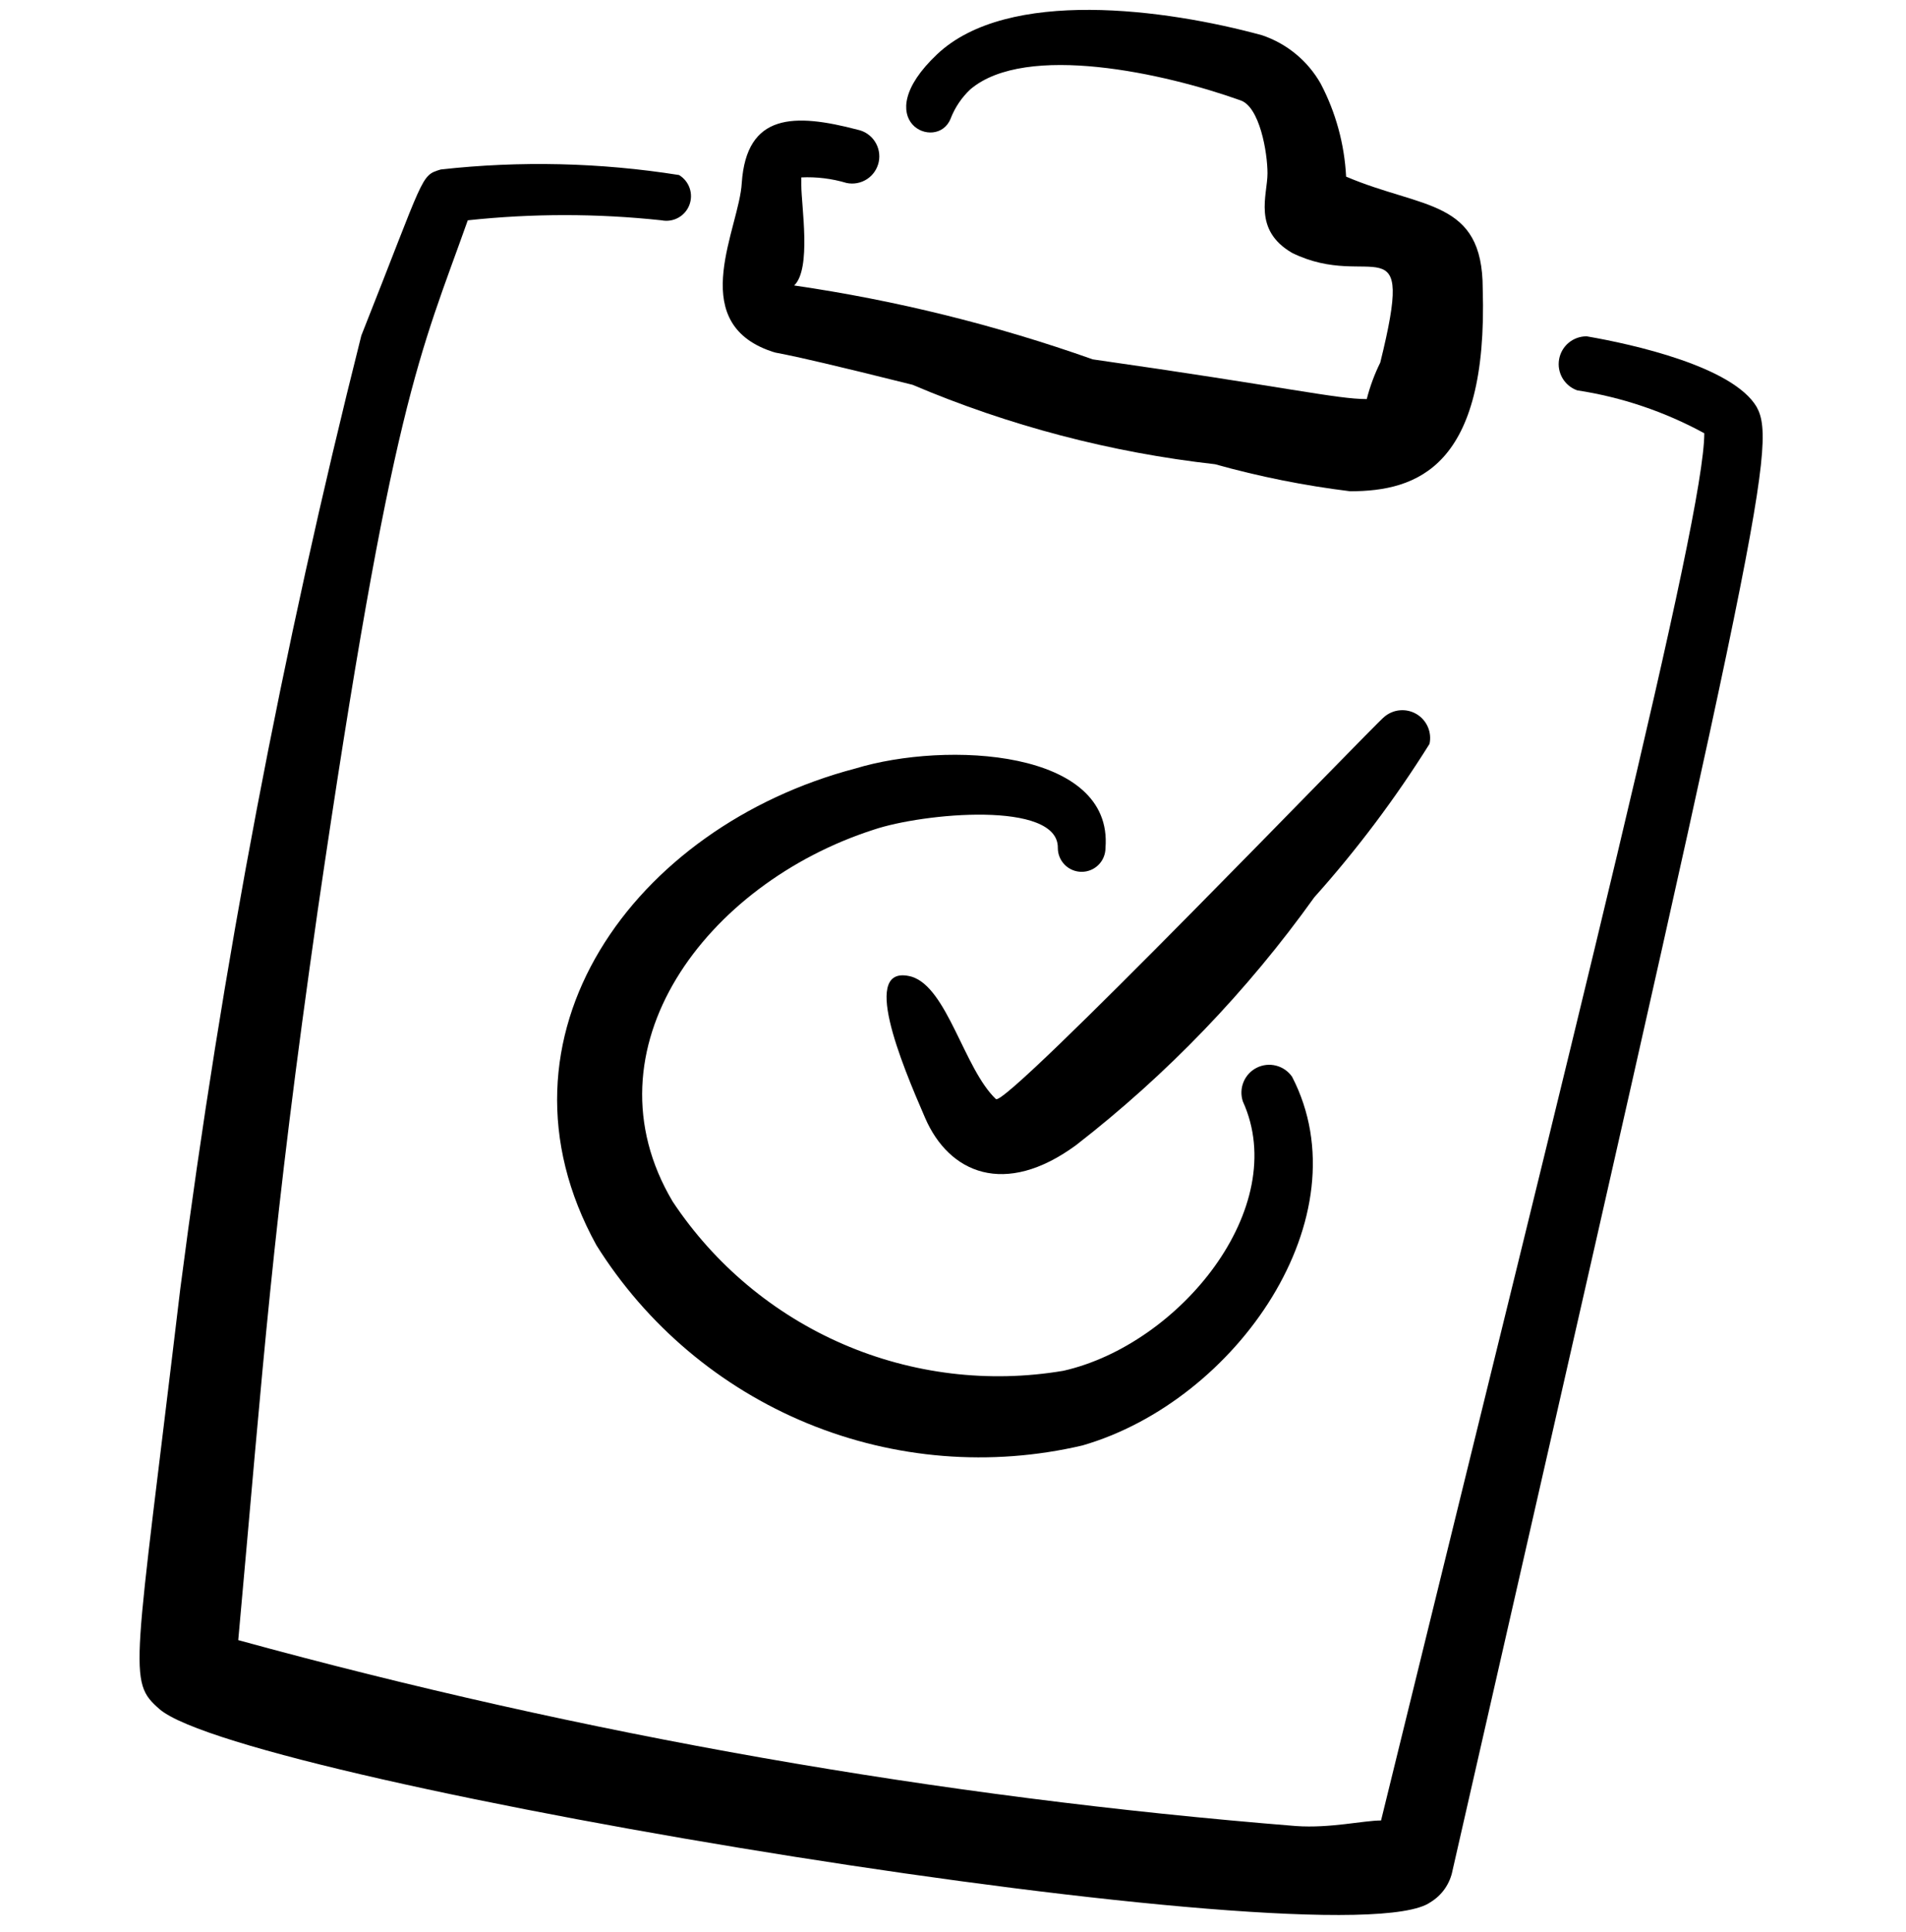
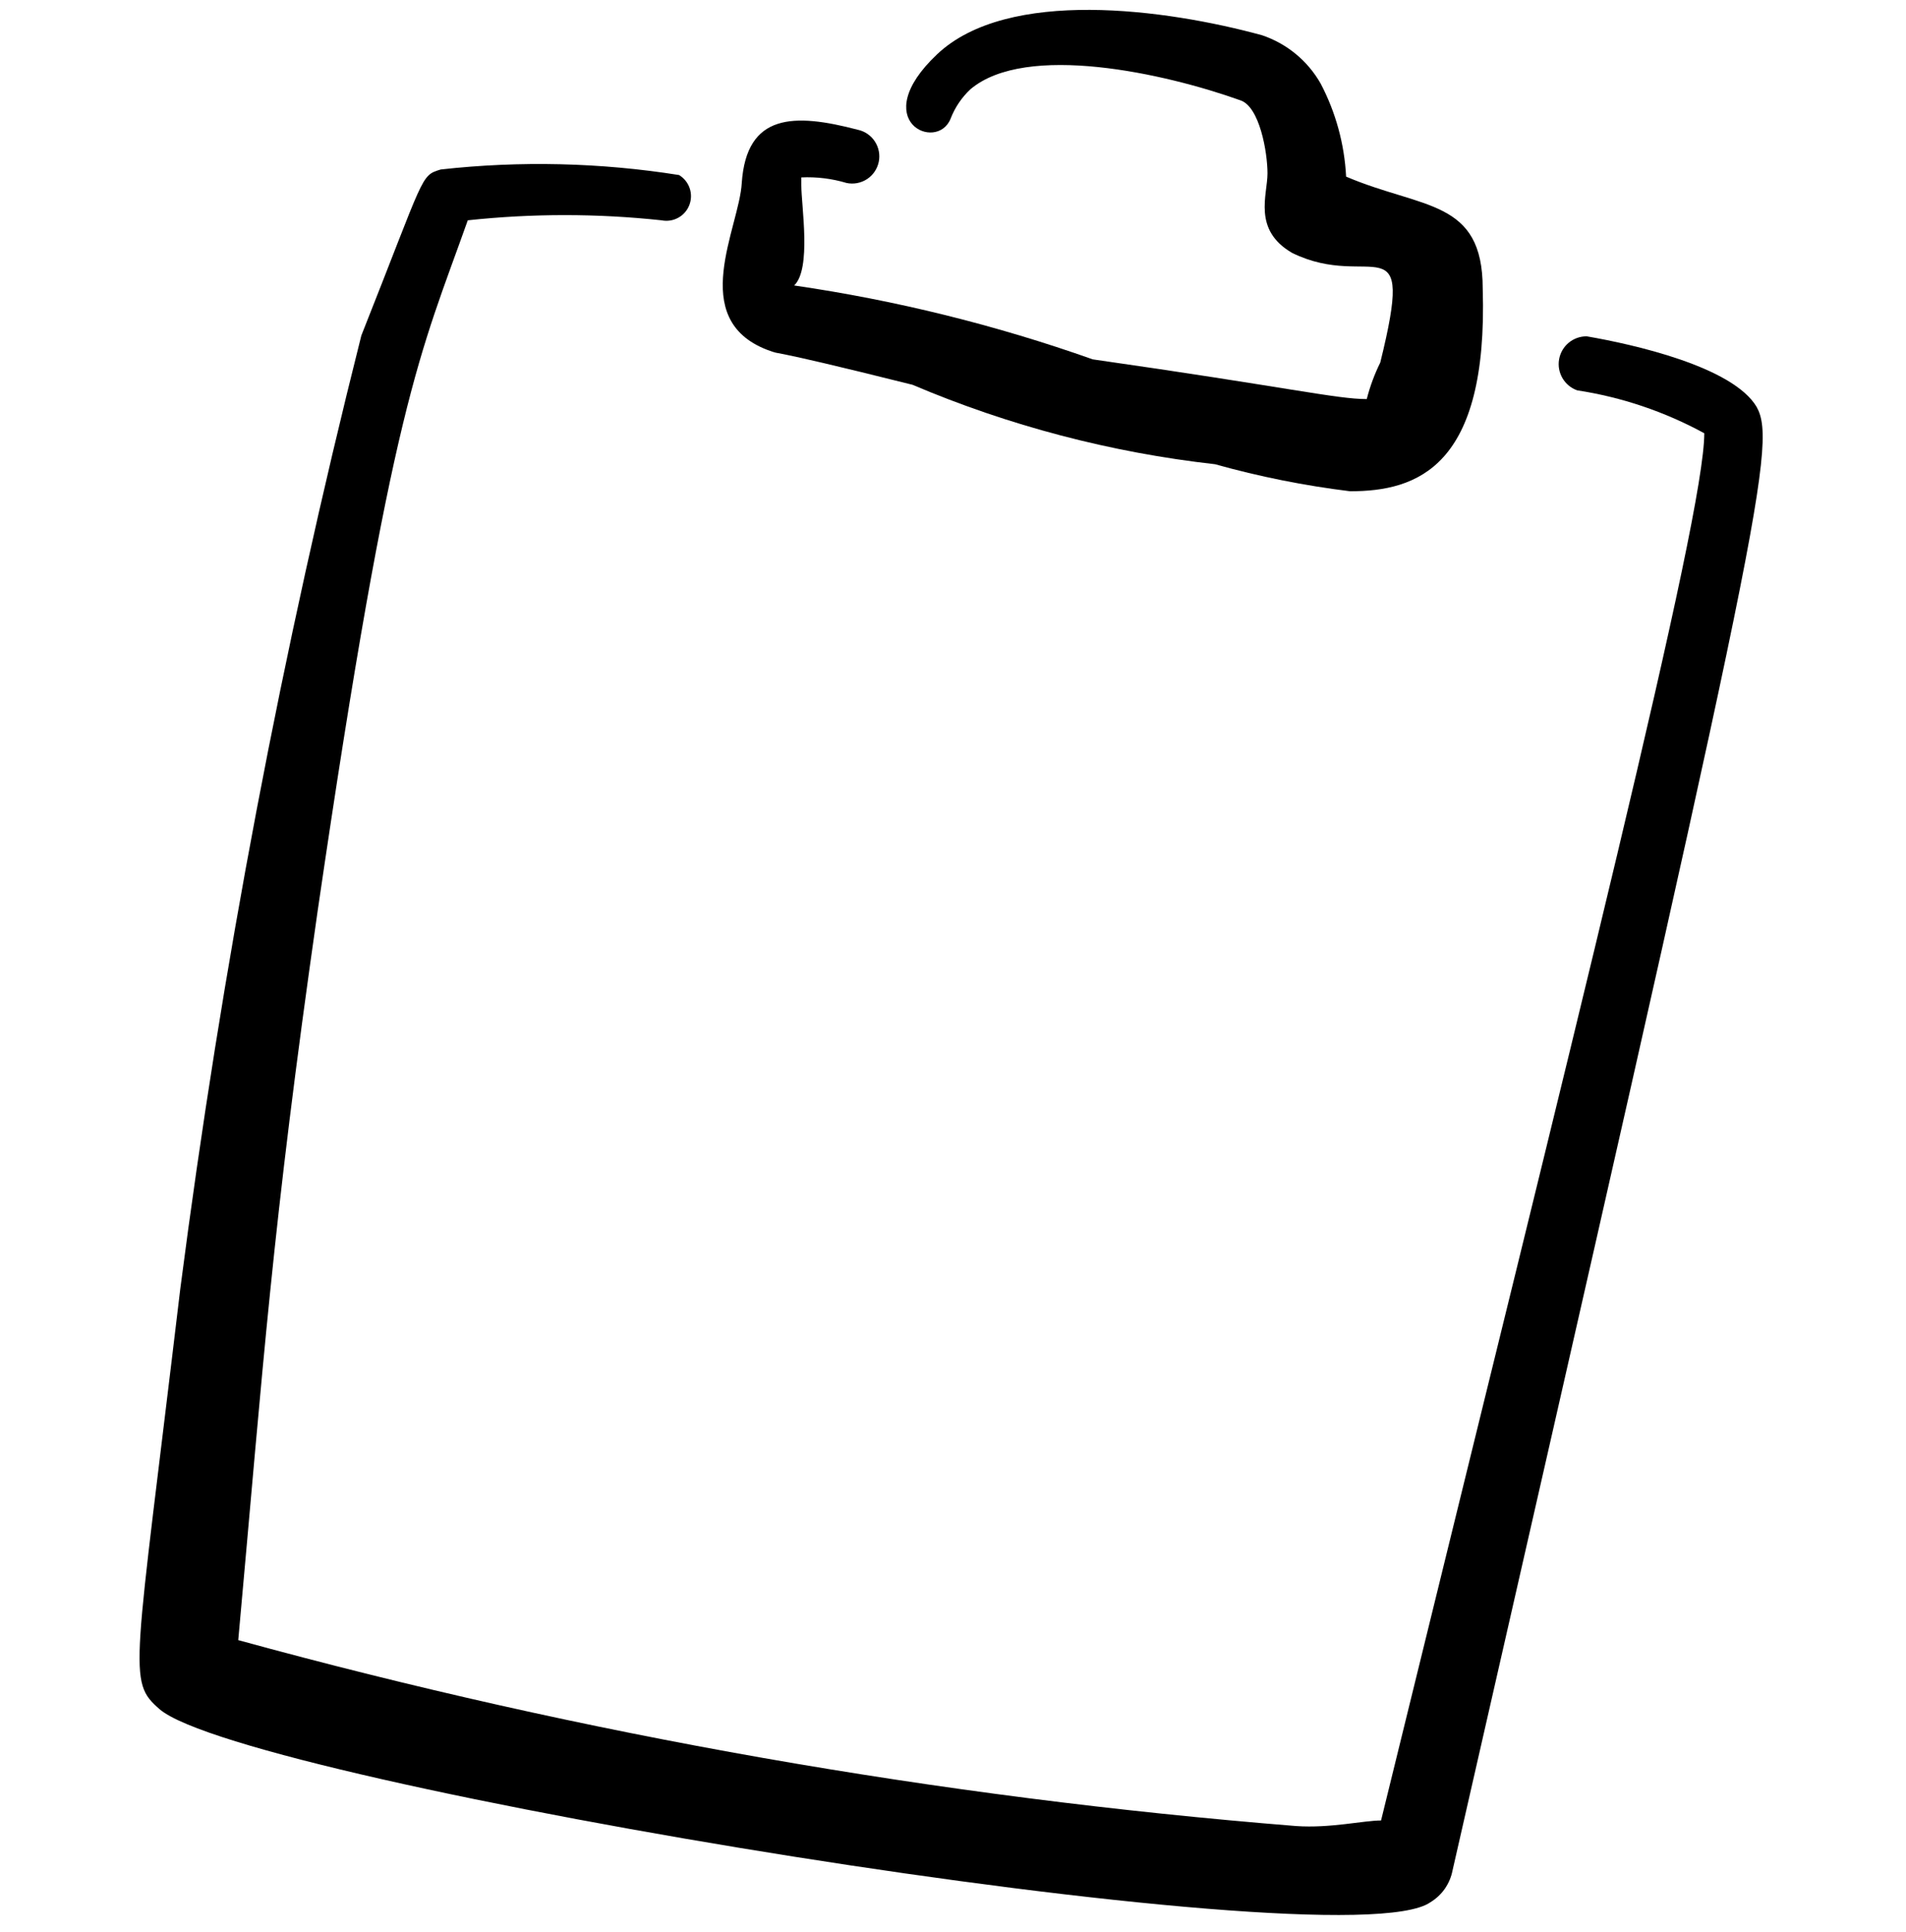
<svg xmlns="http://www.w3.org/2000/svg" width="76" height="77" viewBox="0 0 76 77" fill="none">
  <g id="task-clipboard-check--Streamline-Freehand" clip-path="url(#clip0_2270_9202)">
    <g id="Group">
      <path id="Vector" fillRule="evenodd" clipRule="evenodd" d="M30.59 13.943C31.382 14.228 29.925 13.721 36.385 15.336C40.232 16.97 44.296 18.036 48.45 18.503C50.215 18.997 52.014 19.357 53.833 19.58C56.493 19.58 59.343 18.63 59.122 11.505C59.122 7.926 56.715 8.338 53.675 7.04C53.609 5.746 53.263 4.482 52.662 3.335C52.146 2.424 51.311 1.736 50.318 1.403C46.487 0.358 40.185 -0.497 37.367 2.163C34.548 4.823 37.367 6.09 37.905 4.728C38.077 4.283 38.348 3.882 38.697 3.556C40.913 1.688 46.455 2.923 49.463 4C50.223 4.253 50.54 6.058 50.54 6.913C50.54 7.768 49.938 9.161 51.522 10.08C54.688 11.631 56.462 8.686 55.037 14.45C54.807 14.915 54.627 15.403 54.498 15.906C53.295 15.906 51.332 15.431 43.573 14.323C39.71 12.955 35.722 11.969 31.667 11.378C32.363 10.713 31.952 8.211 31.952 7.388V7.071C32.562 7.043 33.172 7.118 33.757 7.293C34.038 7.352 34.331 7.296 34.572 7.139C34.812 6.982 34.98 6.735 35.039 6.454C35.098 6.173 35.042 5.879 34.885 5.639C34.728 5.398 34.481 5.23 34.2 5.171C31.667 4.506 29.767 4.506 29.577 7.293C29.482 9.066 27.392 12.708 30.59 13.943Z" fill="black" />
      <path id="Vector_2" fillRule="evenodd" clipRule="evenodd" d="M70.047 16.223C69.097 14.608 65.107 13.721 63.27 13.405C63.008 13.402 62.753 13.493 62.551 13.66C62.349 13.828 62.213 14.062 62.168 14.32C62.122 14.579 62.17 14.845 62.302 15.072C62.434 15.298 62.643 15.471 62.89 15.558C64.665 15.829 66.38 16.408 67.957 17.268C67.957 20.625 62.985 40.29 55.068 72.558C54.372 72.558 53.042 72.875 51.68 72.78C37.419 71.634 23.297 69.153 9.5 65.37C10.513 54.223 10.83 49.125 12.667 36.3C15.643 15.938 16.752 14.133 18.652 8.781C21.22 8.505 23.81 8.505 26.378 8.781C26.605 8.827 26.841 8.791 27.044 8.679C27.247 8.568 27.404 8.388 27.487 8.172C27.57 7.956 27.575 7.718 27.499 7.499C27.424 7.28 27.274 7.095 27.075 6.976C23.933 6.478 20.737 6.403 17.575 6.755C16.752 7.008 16.973 6.913 14.408 13.373C11.254 25.886 8.843 38.575 7.188 51.373C5.352 66.795 5.067 66.985 6.365 68.125C9.817 71.07 53.517 78.29 57.032 75.82C57.26 75.683 57.457 75.499 57.61 75.281C57.762 75.062 57.868 74.814 57.918 74.553C70.015 21.543 70.902 17.775 70.047 16.223Z" fill="black" />
-       <path id="Vector_3" fillRule="evenodd" clipRule="evenodd" d="M57 29.65C57.05 29.423 57.026 29.186 56.934 28.973C56.841 28.76 56.684 28.581 56.485 28.462C56.285 28.343 56.053 28.29 55.822 28.31C55.591 28.329 55.371 28.422 55.195 28.573C54.815 28.858 40.09 44.185 39.71 43.805C38.443 42.601 37.778 39.371 36.353 38.928C34.263 38.358 35.942 42.38 36.892 44.565C37.842 46.75 40.058 47.731 42.908 45.641C46.536 42.825 49.736 39.497 52.408 35.761C54.111 33.859 55.647 31.814 57 29.65Z" fill="black" />
-       <path id="Vector_4" fillRule="evenodd" clipRule="evenodd" d="M34.833 33.07C36.797 32.405 42.212 31.898 42.18 33.798C42.18 34.05 42.28 34.292 42.458 34.47C42.636 34.648 42.878 34.748 43.13 34.748C43.382 34.748 43.624 34.648 43.802 34.47C43.98 34.292 44.08 34.05 44.08 33.798C44.397 29.871 37.747 29.523 34.105 30.631C25.302 32.943 19.19 41.303 23.782 49.631C25.776 52.816 28.717 55.298 32.192 56.729C35.667 58.16 39.503 58.468 43.162 57.611C49.305 55.838 54.403 48.491 51.522 42.918C51.37 42.698 51.144 42.54 50.885 42.474C50.627 42.407 50.352 42.436 50.113 42.556C49.874 42.675 49.687 42.877 49.585 43.124C49.483 43.371 49.473 43.646 49.558 43.9C51.49 48.143 47.025 53.59 42.402 54.635C39.431 55.137 36.377 54.768 33.612 53.571C30.847 52.373 28.488 50.4 26.822 47.89C23.212 41.81 28.152 35.223 34.833 33.07Z" fill="black" />
    </g>
  </g>
  <defs>
    <clipPath id="clip0_2270_9202">
      <rect width="76" height="76" fill="white" transform="translate(0 0.39)" />
    </clipPath>
  </defs>
</svg>